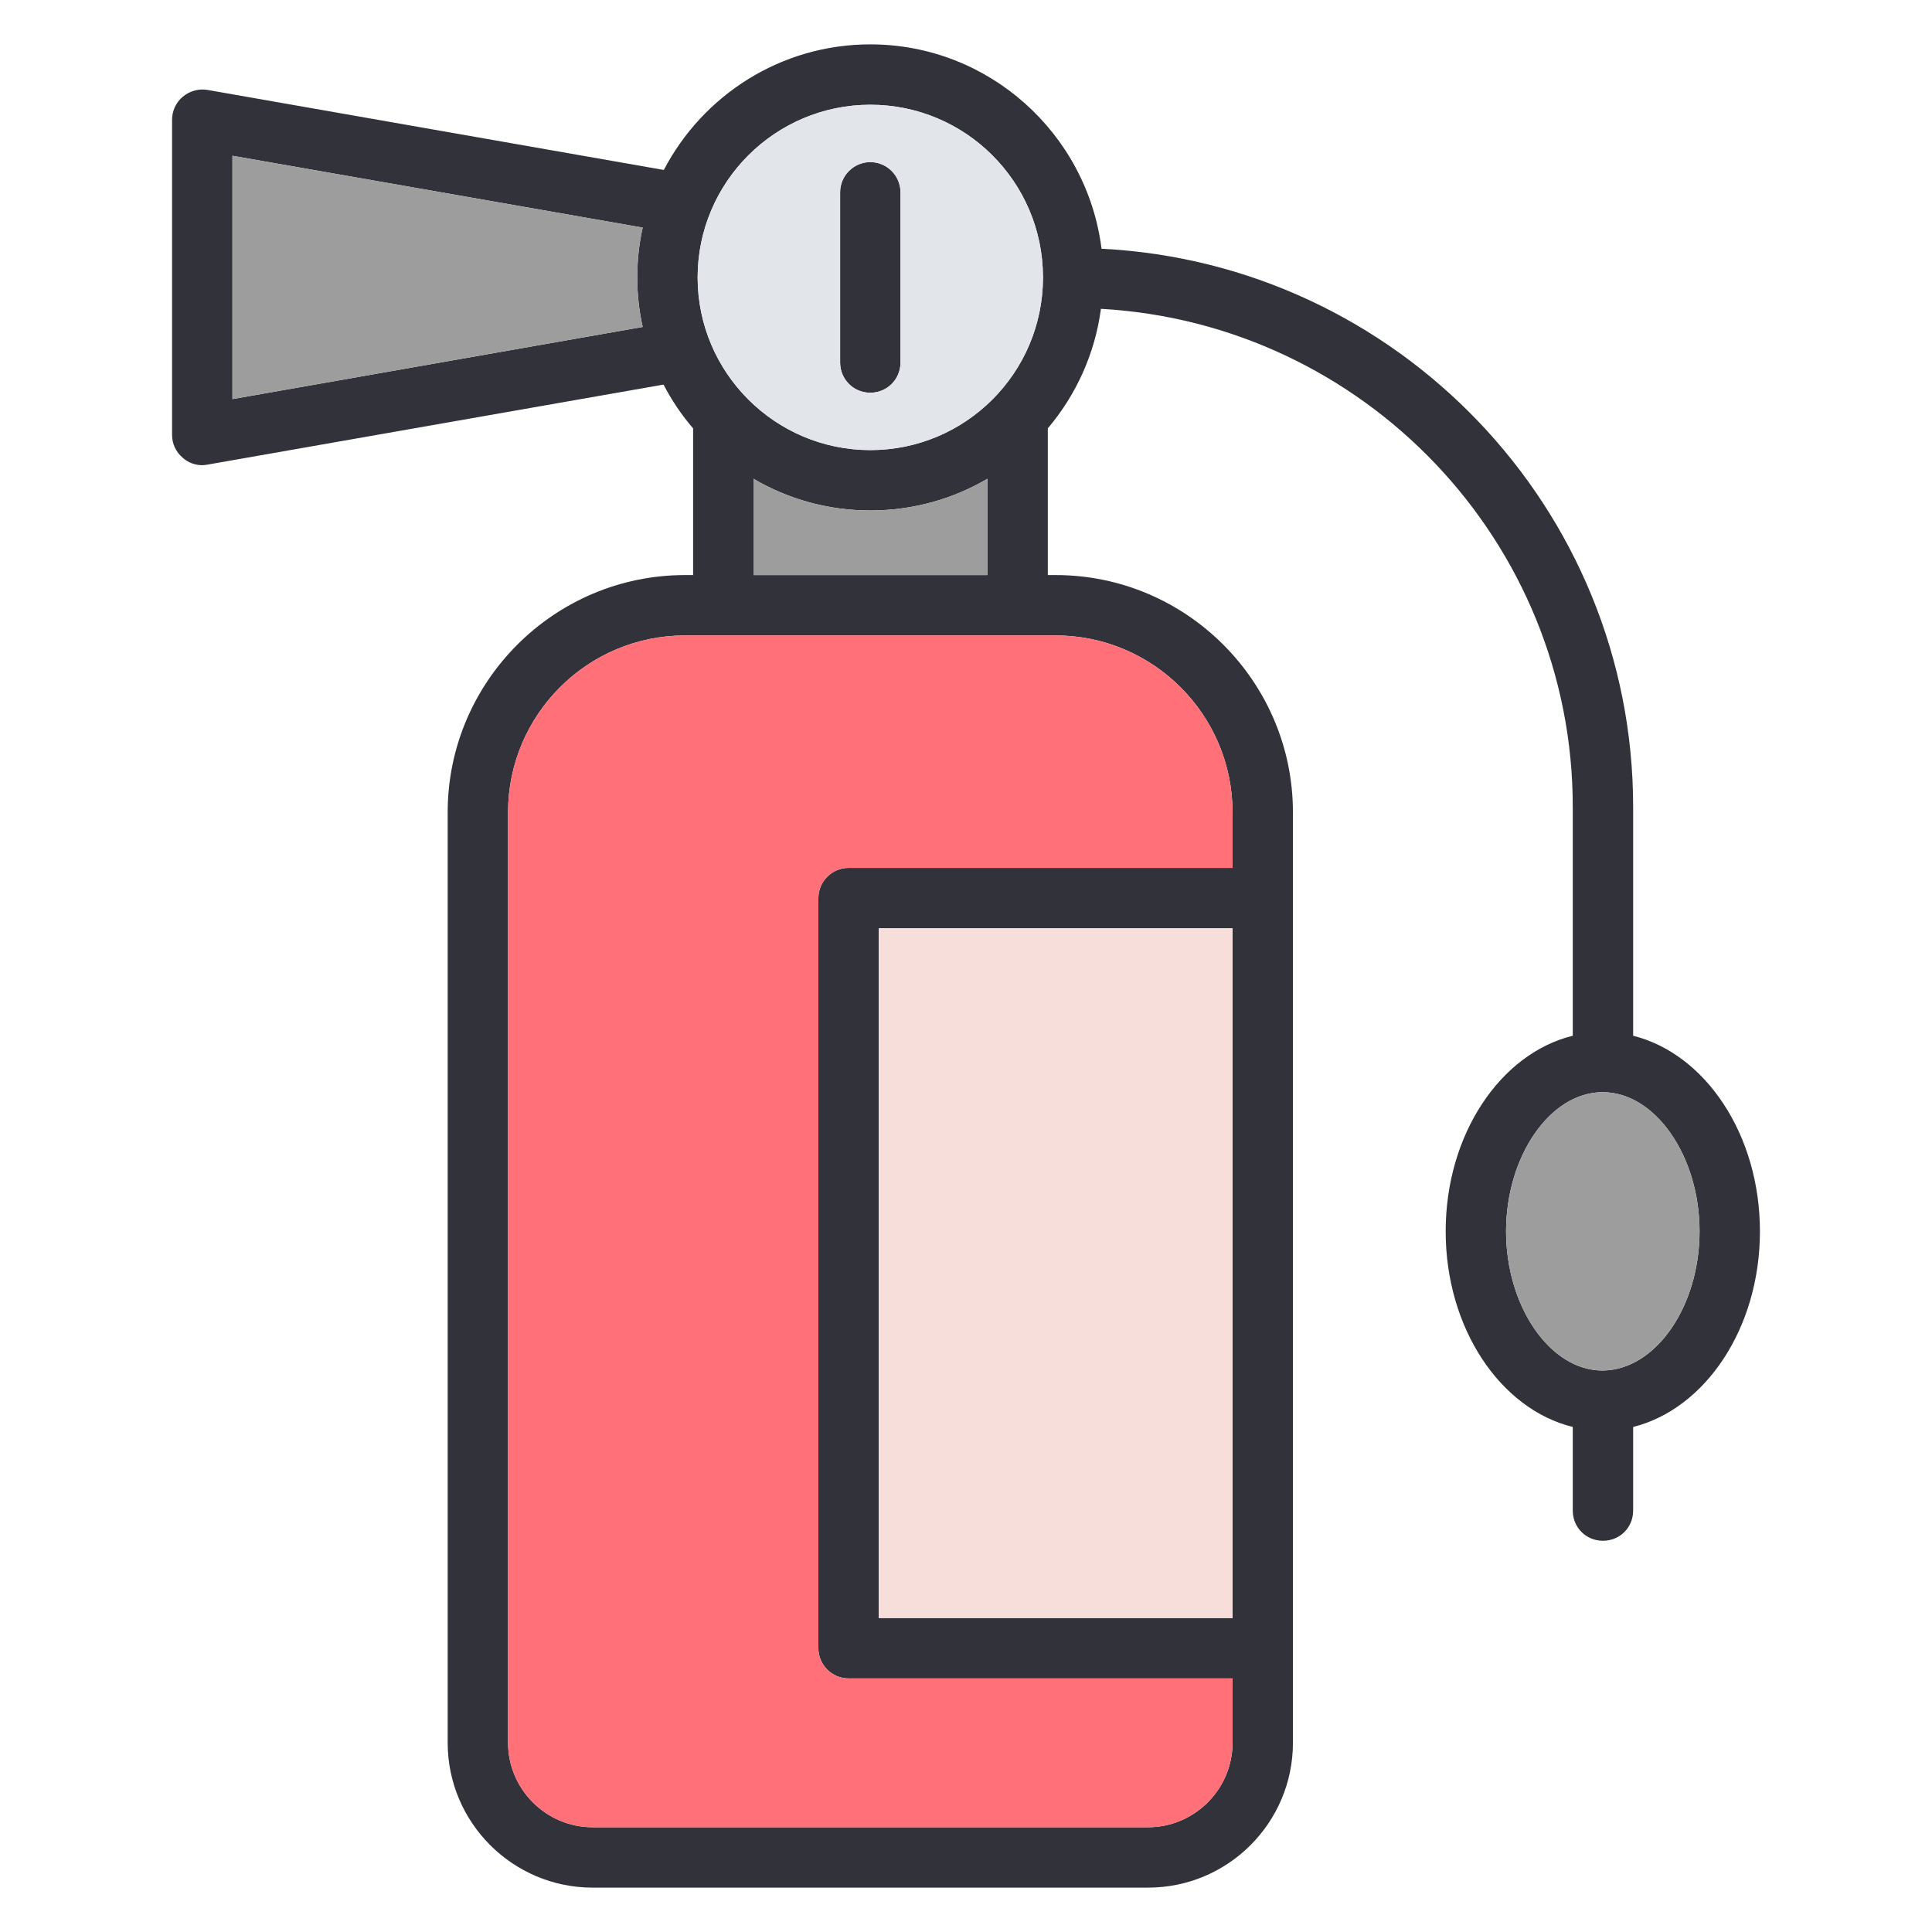
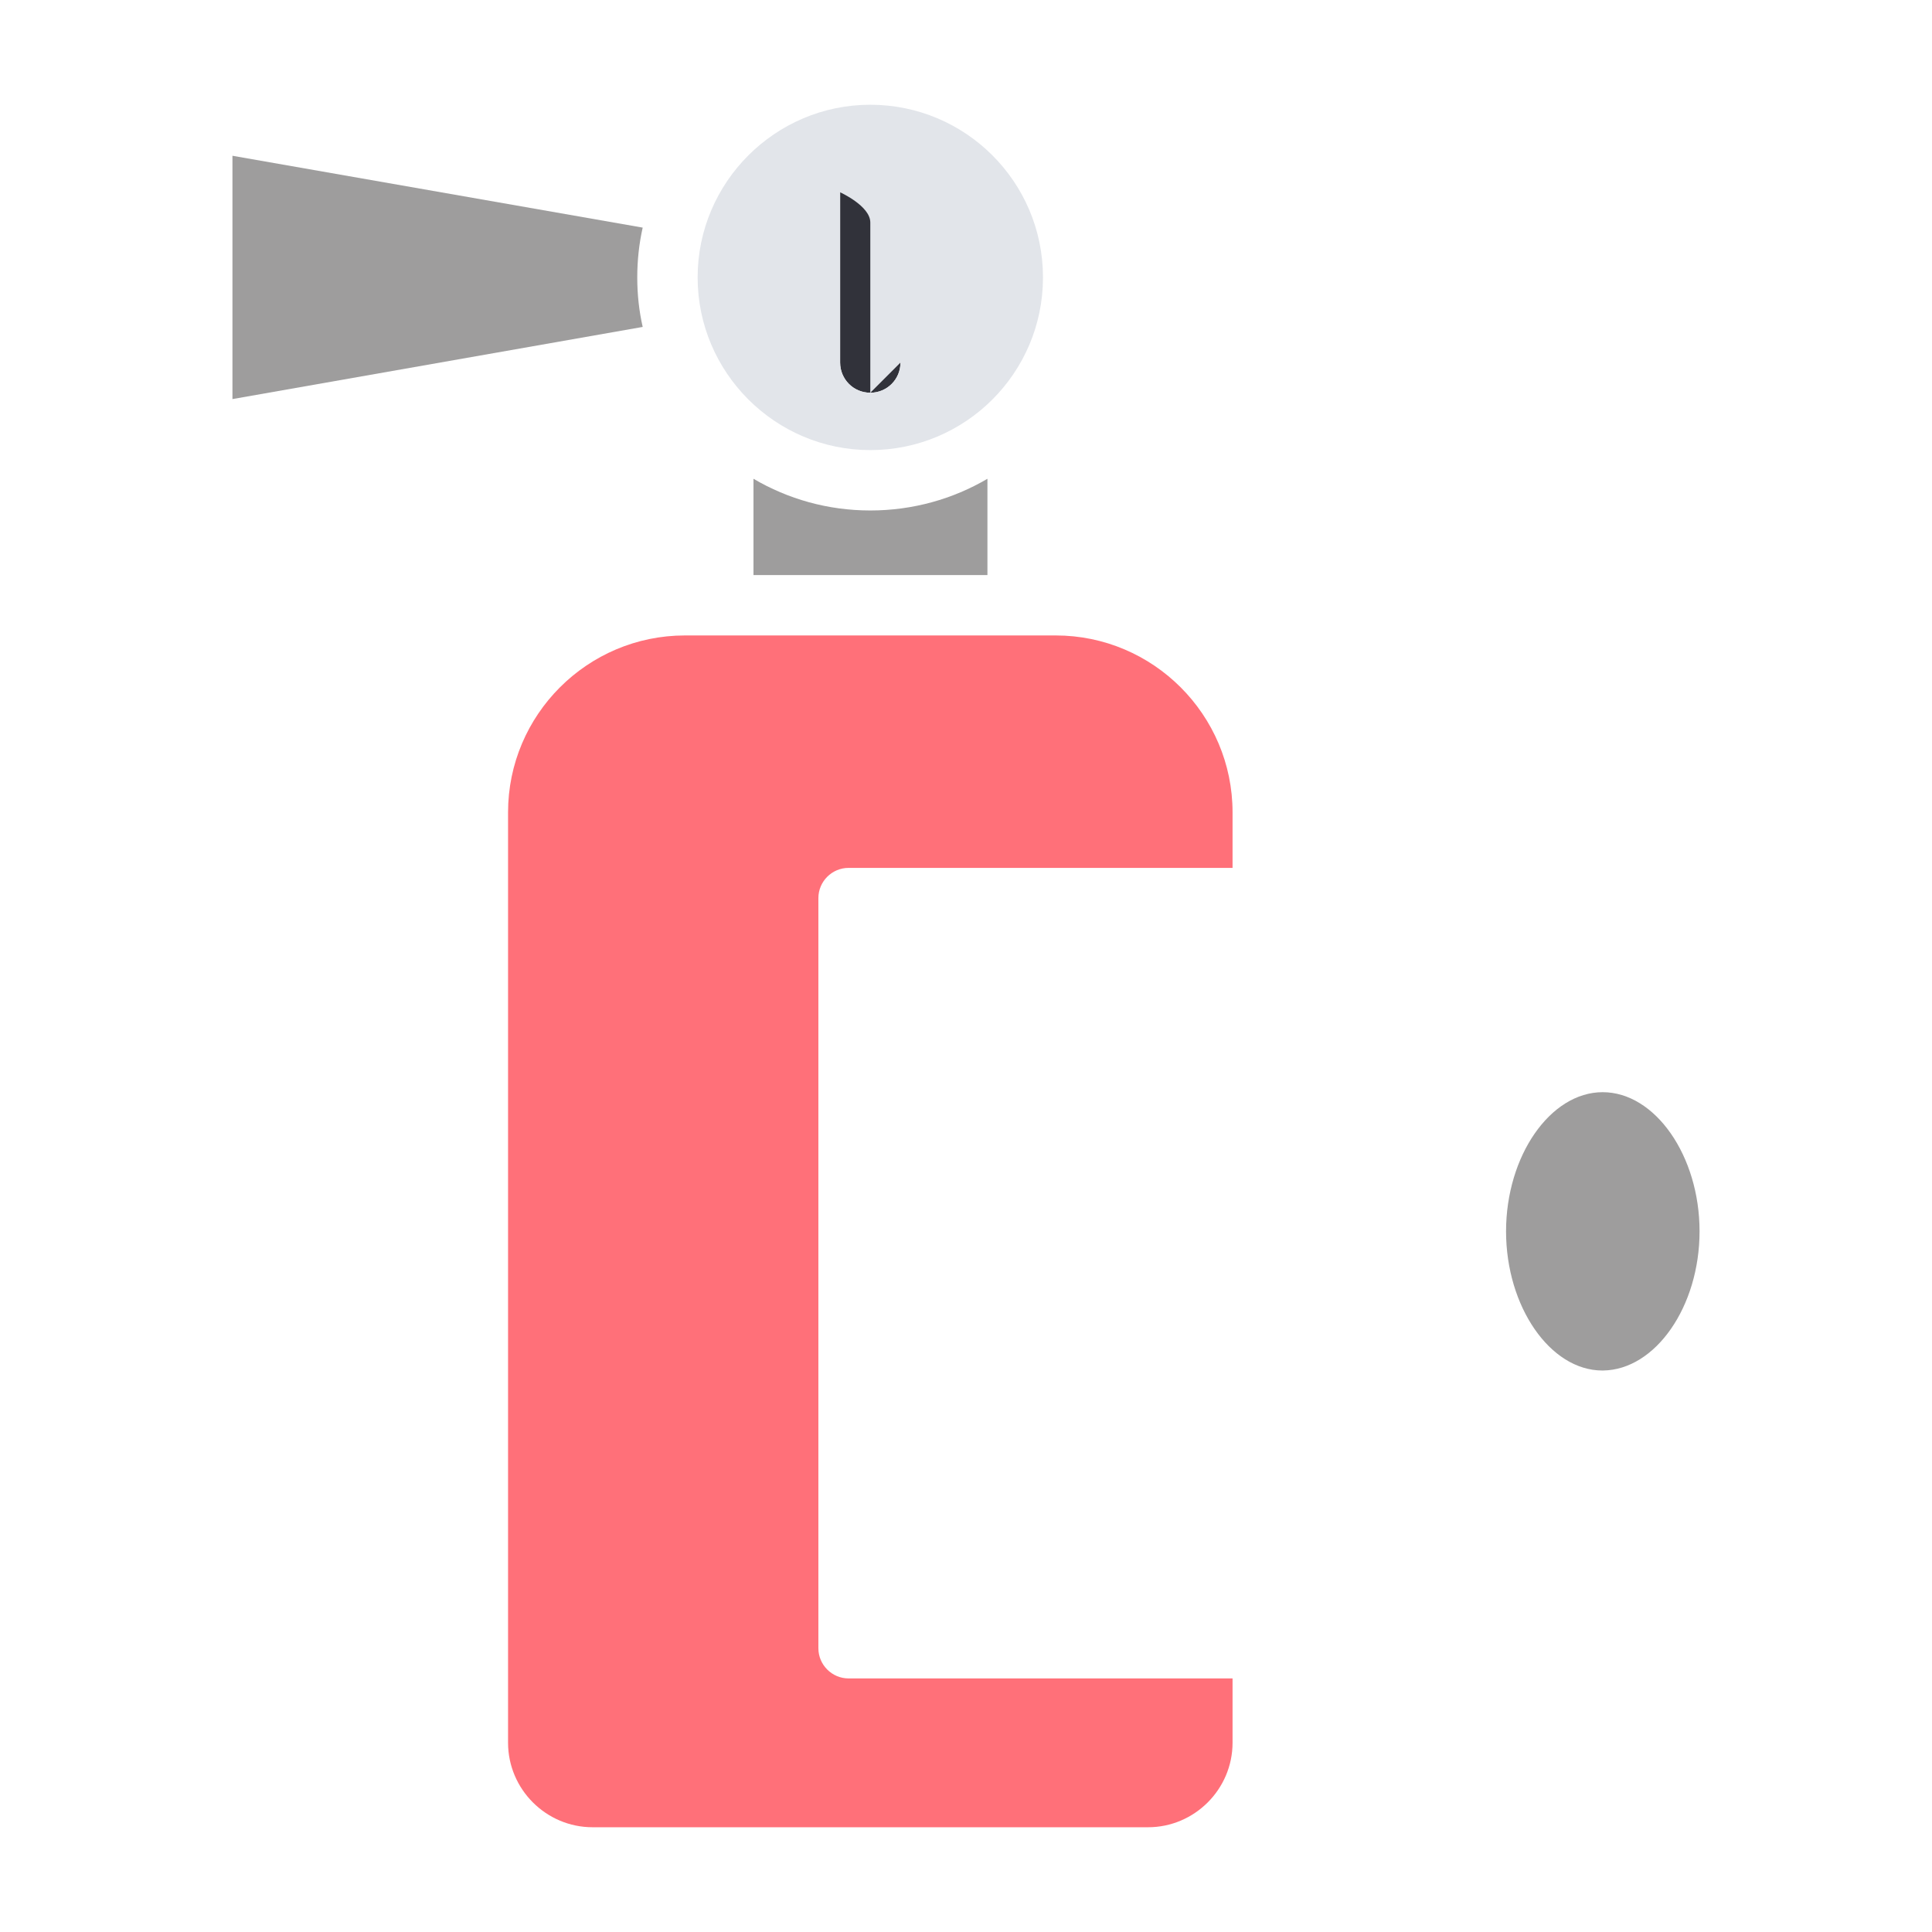
<svg xmlns="http://www.w3.org/2000/svg" id="Layer_1" viewBox="0 0 64 64">
  <defs>
    <style> .st0 { fill: #9e9d9d; } .st1 { fill: #31323a; } .st2 { fill: #ff7079; } .st3 { fill: #e2e5ea; } .st4 { fill: #f7deda; } </style>
  </defs>
  <path class="st1" d="M29.83,6.37v5.64c0,.55-.44,1-1,1s-1-.45-1-1v-5.64c0-.55.45-1,1-1s1,.45,1,1Z" />
-   <path class="st1" d="M54.1,34.31v-7.58c0-9.9-7.82-18-17.61-18.49-.48-3.81-3.73-6.77-7.66-6.77-2.97,0-5.55,1.69-6.84,4.16L6.88,2.98c-.29-.05-.59.03-.82.22s-.36.47-.36.77v10.44c0,.29.13.57.36.76.18.16.41.24.64.24.06,0,.12-.01.18-.02l15.1-2.65c.27.52.6,1.01.98,1.45v4.86h-.27c-4.33,0-7.86,3.53-7.86,7.86v30.82c0,2.65,2.16,4.8,4.8,4.8h18.4c2.65,0,4.8-2.15,4.8-4.8v-30.82c0-4.33-3.53-7.86-7.86-7.86h-.26v-4.86c.93-1.1,1.56-2.46,1.76-3.96,8.7.49,15.63,7.69,15.63,16.5v7.58c-2.4.59-4.21,3.27-4.21,6.48s1.81,5.89,4.21,6.48v2.77c0,.56.44,1,1,1s1-.44,1-1v-2.77c2.39-.6,4.2-3.27,4.2-6.48s-1.81-5.88-4.2-6.48ZM21.29,10.83l-13.59,2.39V5.16l13.59,2.38c-.12.53-.18,1.09-.18,1.65s.06,1.11.18,1.64ZM28.83,3.47c3.15,0,5.71,2.55,5.72,5.7v.04c-.01,3.15-2.57,5.7-5.72,5.7s-5.72-2.56-5.72-5.72,2.57-5.72,5.72-5.72ZM32.71,15.86v3.19h-7.75v-3.19c1.14.67,2.46,1.05,3.87,1.05s2.74-.38,3.88-1.05ZM40.83,53.6h-11.72v-22.85h11.72v22.85ZM34.97,21.05c3.23,0,5.86,2.63,5.86,5.86v1.84h-12.72c-.55,0-1,.45-1,1v24.85c0,.55.45,1,1,1h12.72v2.13c0,1.54-1.26,2.8-2.8,2.8h-18.4c-1.54,0-2.8-1.26-2.8-2.8v-30.82c0-3.23,2.63-5.86,5.86-5.86h12.28ZM53.1,45.4h0s0,0-.02,0c-1.73,0-3.19-2.12-3.19-4.61s1.46-4.61,3.2-4.61,3.21,2.11,3.21,4.61-1.46,4.59-3.2,4.61Z" />
  <path class="st0" d="M21.11,9.19c0,.57.06,1.11.18,1.64l-13.59,2.39V5.16l13.59,2.38c-.12.53-.18,1.09-.18,1.65Z" />
-   <path class="st3" d="M28.83,3.47c-3.15,0-5.72,2.57-5.72,5.72s2.57,5.72,5.72,5.72,5.71-2.55,5.72-5.7v-.04c-.01-3.15-2.57-5.7-5.72-5.7ZM29.83,12.01c0,.55-.44,1-1,1s-1-.45-1-1v-5.64c0-.55.45-1,1-1s1,.45,1,1v5.64Z" />
+   <path class="st3" d="M28.83,3.47c-3.15,0-5.72,2.57-5.72,5.72s2.57,5.72,5.72,5.72,5.71-2.55,5.72-5.7v-.04c-.01-3.15-2.57-5.7-5.72-5.7ZM29.83,12.01c0,.55-.44,1-1,1s-1-.45-1-1v-5.64s1,.45,1,1v5.64Z" />
  <path class="st0" d="M32.71,15.86v3.19h-7.75v-3.19c1.14.67,2.46,1.05,3.87,1.05s2.74-.38,3.88-1.05Z" />
  <path class="st0" d="M56.3,40.79c0,2.49-1.46,4.59-3.2,4.61h0s0,0-.02,0c-1.73,0-3.19-2.12-3.19-4.61s1.46-4.61,3.2-4.61,3.21,2.11,3.21,4.61Z" />
-   <rect class="st4" x="29.11" y="30.75" width="11.72" height="22.85" />
  <path class="st2" d="M27.11,29.75v24.85c0,.55.45,1,1,1h12.72v2.13c0,1.54-1.26,2.8-2.8,2.8h-18.4c-1.54,0-2.8-1.26-2.8-2.8v-30.82c0-3.23,2.63-5.86,5.86-5.86h12.28c3.23,0,5.86,2.63,5.86,5.86v1.84h-12.72c-.55,0-1,.45-1,1Z" />
</svg>